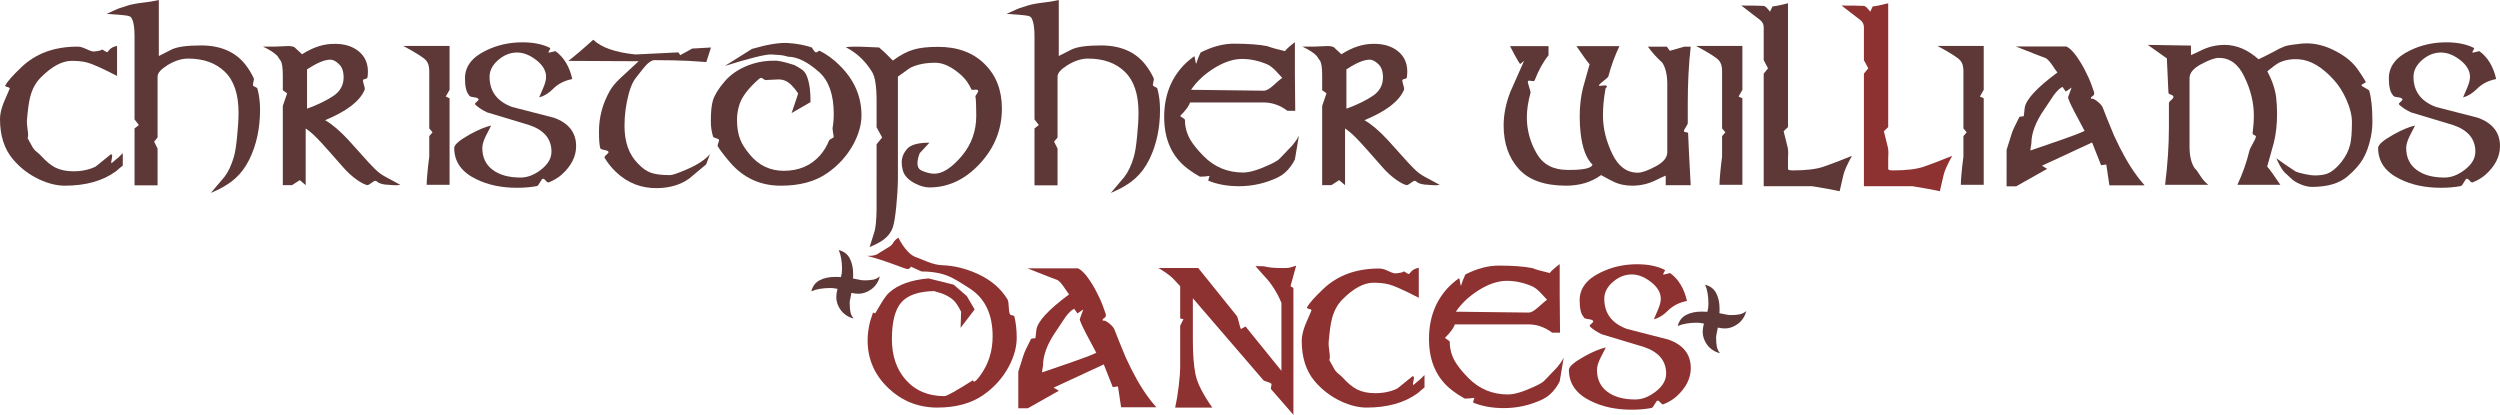
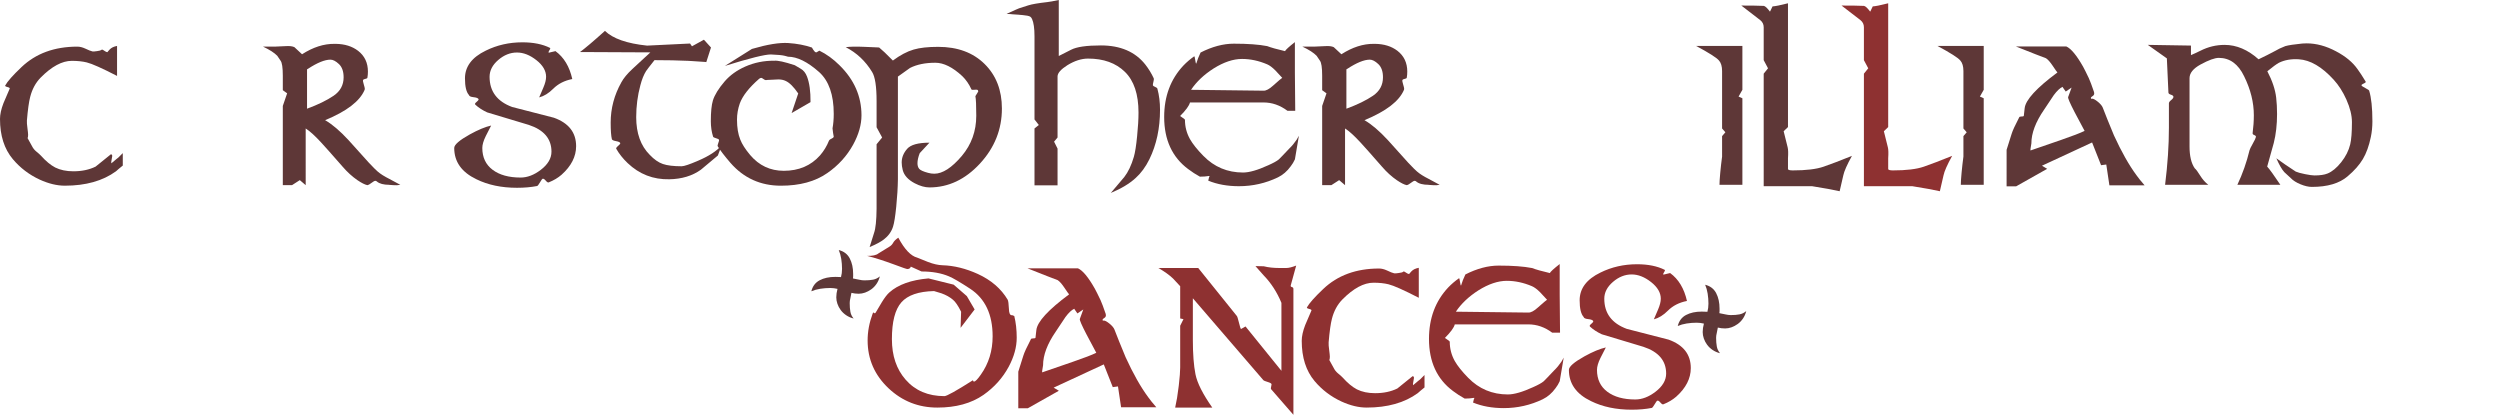
<svg xmlns="http://www.w3.org/2000/svg" version="1.1" x="0px" y="0px" width="1316.44px" height="218.44px" viewBox="0 0 1316.44 218.44" style="overflow:visible;enable-background:new 0 0 1316.44 218.44;" xml:space="preserve">
  <style type="text/css">
	.st0{fill:#5E3737;}
	.st1{fill:#8E3131;}
</style>
  <defs>
</defs>
  <g>
    <g>
      <path class="st0" d="M64.64,87.19c-1.52,1.22-2.71,2.22-3.56,3.01c-6.94,5.05-15.92,7.58-26.93,7.58c-4.14,0-8.55-1.06-13.24-3.2    c-5.54-2.56-10.26-6.15-14.15-10.77C2.25,78.45,0,71.39,0,62.63c0-2.37,0.61-5.14,1.83-8.31c1.1-2.56,2.19-5.11,3.29-7.67    c0.12-0.3-0.29-0.58-1.23-0.82c-0.94-0.24-1.32-0.52-1.14-0.82c1.16-2.13,4.02-5.35,8.58-9.68c7.55-7.18,17.35-10.77,29.4-10.77    c1.28,0,2.65,0.33,4.11,1c1.76,0.85,3.07,1.37,3.93,1.55c0.24,0.06,1,0,2.28-0.18s2.01-0.37,2.19-0.55s0.37-0.27,0.55-0.27    s0.59,0.23,1.23,0.68c0.64,0.46,1.17,0.69,1.6,0.69c-0.12,0,0.26-0.47,1.14-1.42c0.88-0.94,2.18-1.57,3.88-1.87v15.79    c-7.91-4.08-13.24-6.45-15.98-7.12c-2.25-0.55-4.87-0.82-7.85-0.82c-5.11,0-10.59,2.95-16.43,8.86    c-2.62,2.68-4.44,6.06-5.48,10.13c-0.67,2.56-1.25,6.7-1.73,12.42c-0.06,0.97,0.03,2.28,0.27,3.93c0.24,1.83,0.37,3.04,0.37,3.65    c0,0.67-0.09,1.25-0.27,1.73c0.61,1.04,1.4,2.46,2.37,4.29c0.49,0.97,1.16,1.83,2.01,2.56c1.28,1.04,2.16,1.83,2.65,2.37    c2.56,2.86,5.05,4.93,7.49,6.21c2.68,1.34,5.87,2.01,9.59,2.01c4.44,0,8.34-0.82,11.69-2.46c2.5-2.01,5.17-4.17,8.03-6.48    c0.49,0,0.73,0.31,0.73,0.91c0,0.31-0.11,0.94-0.32,1.92c-0.21,0.97-0.26,1.61-0.14,1.92c2.43-2.07,3.65-3.07,3.65-3.01l2.37-2.37    V87.19z" />
-       <path class="st0" d="M136.94,57.79c0,9.74-1.86,18.41-5.57,26.02c-2.01,4.08-4.44,7.39-7.3,9.95c-3.17,2.92-7.52,5.54-13.06,7.85    c2.37-2.8,4.75-5.6,7.12-8.4c2.07-2.68,3.74-6.21,5.02-10.59c0.67-2.31,1.25-5.96,1.73-10.96c0.49-4.75,0.73-8.89,0.73-12.42    c0-9.62-2.39-16.75-7.17-21.41c-4.78-4.66-11.24-6.98-19.4-6.98c-3.47,0-7.09,1.16-10.86,3.47c-3.47,2.19-5.2,4.17-5.2,5.93V72.4    l-1.83,2.19l1.83,3.65v19.35H70.85V67.65l2.28-1.83l-2.28-2.92V19.08c0-4.14-0.43-7.15-1.28-9.04c-0.31-0.67-0.64-1.1-1-1.28    c-0.61-0.37-1.92-0.64-3.93-0.82L56.15,7.3c3.83-1.76,6.03-2.74,6.57-2.92c0.06-0.06,1.67-0.58,4.84-1.55    c1.89-0.61,5.23-1.19,10.04-1.73c1.22-0.12,3.23-0.49,6.03-1.1v29.49l6.48-3.29c2.92-1.52,8.16-2.28,15.7-2.28    c10.28,0,18.08,3.35,23.37,10.04c1.76,2.25,3.26,4.69,4.47,7.3c0.12,0.31,0.06,0.91-0.18,1.83c-0.24,0.91-0.34,1.52-0.27,1.83    c0.12,0.31,0.53,0.59,1.23,0.87c0.7,0.27,1.08,0.59,1.14,0.96C136.48,50.15,136.94,53.83,136.94,57.79z" />
      <path class="st0" d="M210.8,97.32c-1.22,0.24-2.44,0.3-3.65,0.18c-1.89-0.12-2.59-0.18-2.1-0.18c-3.04,0-5.23-0.58-6.57-1.73    c-0.24-0.24-0.52-0.37-0.82-0.37c-0.43,0-1.08,0.35-1.96,1.04c-0.88,0.69-1.63,1.11-2.24,1.24c-1.28-0.25-3.04-1.13-5.29-2.66    c-2.74-1.9-5.29-4.23-7.67-6.98c-5.78-6.61-9.62-10.93-11.5-12.95c-3.23-3.49-5.9-5.91-8.03-7.26V97.5l-3.1-2.65l-4.11,2.65h-4.84    V55.79l2.28-6.65l-2.28-1.64v-7.65c0-4.25-0.4-6.89-1.19-7.92c-0.55-0.85-1.13-1.7-1.73-2.55c-1.52-1.58-4.02-3.19-7.49-4.83h6.3    c-0.18,0,1.76-0.09,5.84-0.27c1.89-0.12,3.35,0.06,4.38,0.55c0.97,0.97,2.31,2.22,4.02,3.74c5.78-3.71,11.47-5.54,17.07-5.48h0.64    c4.75,0.06,8.67,1.28,11.78,3.65c3.47,2.68,5.2,6.33,5.2,10.96c0,1.1-0.09,2.16-0.27,3.2c-0.06,0.31-0.43,0.52-1.1,0.64    c-0.67,0.12-1.07,0.33-1.19,0.64c-0.12,0.31,0,1.05,0.37,2.24c0.37,1.19,0.55,1.96,0.55,2.33c0,0.24-0.03,0.43-0.09,0.55    c-2.5,5.97-9.43,11.29-20.81,15.98c3.77,2.19,7.88,5.69,12.32,10.5c3.59,4.02,7.18,8,10.77,11.96c2.37,2.5,3.89,4.02,4.56,4.56    c1.46,1.28,3.53,2.59,6.21,3.93L210.8,97.32z M180.94,40.72c0-3.1-0.82-5.43-2.46-6.98c-1.64-1.55-3.14-2.33-4.47-2.33    c-2.98,0-6.94,1.61-11.87,4.84l-0.46,0.27v20.72c5.78-2.13,10.44-4.4,13.97-6.8C179.18,48.04,180.94,44.79,180.94,40.72z" />
-       <path class="st0" d="M236.72,97.32h-12.05c0-1.4,0.14-3.54,0.41-6.44c0.27-2.89,0.59-5.71,0.96-8.44V71.67l1.73-2.01l-1.73-2.01    V37.43c0-2.49-0.55-4.35-1.64-5.57c-1.22-1.46-5.24-4.02-12.05-7.67h24.38v23.1l-2.01,3.56l2.01,0.91V97.32z" />
      <path class="st0" d="M303.37,76.96c0,5.48-2.56,10.5-7.67,15.06c-1.89,1.64-4.14,2.98-6.76,4.02c-0.37,0.18-0.88-0.12-1.55-0.91    c-0.67-0.79-1.22-1.13-1.64-1c-0.24,0.06-0.72,0.7-1.42,1.91c-0.7,1.21-1.2,1.84-1.51,1.91c-3.17,0.62-6.7,0.93-10.59,0.93    c-8.16,0-15.28-1.5-21.36-4.49c-7.79-3.72-11.69-9.21-11.69-16.48c0-1.71,2.74-4.09,8.22-7.14c4.44-2.44,8.19-4,11.23-4.67    c-0.67,1.22-1.61,3.07-2.83,5.54c-1.22,2.47-1.83,4.57-1.83,6.27c0,4.95,1.81,8.78,5.43,11.5c3.62,2.72,8.54,4.08,14.74,4.08    c3.53,0,7.06-1.34,10.59-4.03c3.77-2.87,5.66-6.07,5.66-9.61c0-6.77-3.99-11.47-11.96-14.09c-4.87-1.46-12.17-3.66-21.91-6.59    c-2.5-1.16-4.6-2.53-6.3-4.12c-0.06-0.12-0.09-0.24-0.09-0.37c0-0.24,0.35-0.65,1.05-1.23c0.7-0.58,0.96-1.02,0.78-1.32    c-0.31-0.49-1.19-0.81-2.65-0.96c-1.46-0.15-2.25-0.53-2.37-1.14c-1.4-1.52-2.1-4.44-2.1-8.76c0-6.21,3.65-11.08,10.96-14.61    c5.9-2.92,12.32-4.38,19.26-4.38c5.78,0,10.62,0.97,14.52,2.92c0.12,0.06,0.18,0.15,0.18,0.27c0,0.18-0.15,0.52-0.46,1    c-0.31,0.49-0.46,0.82-0.46,1c0,0.12,0.06,0.21,0.18,0.27c1.1-0.3,2.25-0.58,3.47-0.82c4.44,3.23,7.4,8.13,8.86,14.7    c-4.08,0.79-7.43,2.5-10.04,5.11c-2.37,2.37-4.84,3.9-7.4,4.56c0.73-1.83,1.46-3.53,2.19-5.11c0.97-2.25,1.46-4.17,1.46-5.75    c0-3.16-1.7-6.08-5.11-8.76c-3.41-2.68-6.82-4.02-10.23-4.02c-3.53,0-6.82,1.31-9.86,3.93c-3.04,2.62-4.56,5.57-4.56,8.86    c0,7.67,3.96,12.96,11.87,15.89c7.42,1.95,14.76,3.83,22,5.66C299.47,64.79,303.37,69.78,303.37,76.96z" />
-       <path class="st0" d="M374.39,25.01l-2.46,7.67c-1.34-0.12-4.47-0.33-9.4-0.64c-5.42-0.24-11.38-0.37-17.89-0.37    c-1.64,0-3.7,1.55-6.16,4.66c-2.47,3.1-3.94,5.02-4.43,5.75c-1.22,1.95-2.22,4.44-3.01,7.49c-1.46,5.42-2.19,11.02-2.19,16.8    c0,8.46,2.37,15.06,7.12,19.81c2.31,2.44,4.62,4.05,6.94,4.84c2.31,0.79,5.6,1.19,9.86,1.19c1.28,0,4.17-0.97,8.67-2.92    c5.72-2.43,9.86-5.14,12.42-8.13l-2.01,5.39c-2.98,2.5-5.97,4.99-8.95,7.49c-4.5,3.23-10.04,4.9-16.62,5.02    c-8.46,0.18-15.76-2.65-21.91-8.49c-2.5-2.37-4.5-4.9-6.03-7.58c-0.18-0.3,0.15-0.81,1-1.51c0.85-0.7,1.22-1.2,1.1-1.51    c-0.18-0.43-0.93-0.76-2.24-1c-1.31-0.24-2.02-0.58-2.15-1c-0.43-1.7-0.64-4.63-0.64-8.76c0-7.49,1.89-14.58,5.66-21.27    c1.16-2.13,3.07-4.44,5.75-6.94c5.78-5.29,8.95-8.22,9.49-8.76l-37.07-0.18c2.62-1.89,7-5.6,13.15-11.14    c4.2,4.08,11.59,6.66,22.18,7.76l22.64-1.1l1,1.46l6.3-3.47L374.39,25.01z" />
+       <path class="st0" d="M374.39,25.01l-2.46,7.67c-1.34-0.12-4.47-0.33-9.4-0.64c-5.42-0.24-11.38-0.37-17.89-0.37    c-2.47,3.1-3.94,5.02-4.43,5.75c-1.22,1.95-2.22,4.44-3.01,7.49c-1.46,5.42-2.19,11.02-2.19,16.8    c0,8.46,2.37,15.06,7.12,19.81c2.31,2.44,4.62,4.05,6.94,4.84c2.31,0.79,5.6,1.19,9.86,1.19c1.28,0,4.17-0.97,8.67-2.92    c5.72-2.43,9.86-5.14,12.42-8.13l-2.01,5.39c-2.98,2.5-5.97,4.99-8.95,7.49c-4.5,3.23-10.04,4.9-16.62,5.02    c-8.46,0.18-15.76-2.65-21.91-8.49c-2.5-2.37-4.5-4.9-6.03-7.58c-0.18-0.3,0.15-0.81,1-1.51c0.85-0.7,1.22-1.2,1.1-1.51    c-0.18-0.43-0.93-0.76-2.24-1c-1.31-0.24-2.02-0.58-2.15-1c-0.43-1.7-0.64-4.63-0.64-8.76c0-7.49,1.89-14.58,5.66-21.27    c1.16-2.13,3.07-4.44,5.75-6.94c5.78-5.29,8.95-8.22,9.49-8.76l-37.07-0.18c2.62-1.89,7-5.6,13.15-11.14    c4.2,4.08,11.59,6.66,22.18,7.76l22.64-1.1l1,1.46l6.3-3.47L374.39,25.01z" />
      <path class="st0" d="M418.49,34.33l3.1,1.83c1.52,0.85,2.65,2.25,3.38,4.2c1.28,3.35,1.89,7.82,1.83,13.42l-9.95,5.75l3.47-10.32    c-2.37-3.47-4.56-5.66-6.57-6.57c-1.1-0.55-2.41-0.82-3.93-0.82c-0.55,0-1.48,0.05-2.78,0.14c-1.31,0.09-2.33,0.14-3.06,0.14    c-0.24,0.06-0.46,0.09-0.64,0.09c-0.43,0-1.04-0.3-1.83-0.91c-0.49-0.43-1.1-0.33-1.83,0.27c-5.29,4.63-8.67,8.95-10.13,12.96    c-0.97,2.8-1.46,5.63-1.46,8.49c0,4.2,0.58,7.7,1.73,10.5c0.91,2.37,2.65,5.08,5.2,8.13c4.69,5.54,10.59,8.31,17.71,8.31    c7.91,0,14.27-2.7,19.08-8.11c2.01-2.31,3.59-4.92,4.75-7.84c0.18-0.36,0.61-0.68,1.28-0.96c0.67-0.27,1.06-0.62,1.19-1.05    c-0.24-1.15-0.46-2.61-0.64-4.38c0.43-2.37,0.64-4.92,0.64-7.66c0-10.03-2.56-17.35-7.67-21.97c-6.09-5.41-11.56-8.11-16.43-8.11    c0.06,0-0.52-0.16-1.73-0.48c-1.22-0.32-3.62-0.56-7.21-0.7c-3.1-0.06-11.2,1.95-24.28,6.03l14.24-8.95    c8.09-2.37,14.48-3.41,19.17-3.1c4.62,0.31,8.76,1.1,12.42,2.37c0.37,0.73,0.91,1.52,1.64,2.37c0.37,0.12,0.61,0.18,0.73,0.18    c0.55-0.3,1.06-0.61,1.55-0.91c3.77,1.83,7.33,4.41,10.68,7.76c7.67,7.55,11.5,16.31,11.5,26.29c0,4.93-1.46,10.07-4.38,15.43    c-3.29,5.97-7.82,10.96-13.6,14.97c-6.33,4.44-14.49,6.66-24.47,6.66c-10.71,0-19.57-4.02-26.57-12.05    c-3.04-3.53-5.27-6.42-6.66-8.67c-0.18-0.24-0.09-0.82,0.27-1.73c0.37-0.91,0.49-1.49,0.37-1.73c-0.12-0.3-0.64-0.58-1.55-0.82    c-0.91-0.24-1.43-0.52-1.55-0.82c-0.79-2.5-1.19-5.2-1.19-8.13c0-4.93,0.37-8.58,1.1-10.96c0.91-2.92,2.98-6.27,6.21-10.04    c2.8-3.23,6.39-5.81,10.77-7.76c4.81-2.13,9.92-3.16,15.34-3.1c1.83-0.18,5.32,0.58,10.5,2.28L418.49,34.33z" />
      <path class="st0" d="M527.58,57.16c0,10.99-3.87,20.66-11.59,29.01c-7.73,8.35-16.59,12.52-26.57,12.52    c-2.37,0-4.96-0.73-7.76-2.19c-3.47-1.83-5.57-4.14-6.3-6.94c-0.37-1.46-0.55-2.8-0.55-4.02c0-2.56,0.94-4.93,2.83-7.12    c1.89-2.19,5.81-3.29,11.78-3.29l-5.11,5.51c-0.79,2.02-1.19,3.79-1.19,5.32c0,1.23,0.3,2.21,0.91,2.94    c0.61,0.73,2.16,1.44,4.66,2.11c1.1,0.31,2.19,0.46,3.29,0.46c4.38,0,9.22-3.13,14.52-9.39c5.05-6.02,7.58-13.06,7.58-21.15    c0-5.35-0.15-8.78-0.46-10.3c0.18-0.37,0.67-1.16,1.46-2.37c0.06-0.12,0.03-0.35-0.09-0.68c-0.12-0.33-0.7-0.44-1.73-0.32    c-1.04,0.12-1.61,0.06-1.73-0.18c-1.22-2.73-2.83-5.07-4.84-7.02c-5.05-4.68-9.77-7.02-14.15-7.02c-5.29,0-9.74,0.91-13.33,2.73    l-6.39,4.56v30.44c0,15.92,0,23.78,0,23.6c-0.06,4.43-0.35,9.23-0.87,14.4c-0.52,5.16-1.08,8.69-1.69,10.57    c-0.85,2.67-2.46,4.92-4.84,6.74c-1.64,1.28-4.14,2.61-7.49,4.01l2.32-7.4c0.83-2.31,1.28-6.57,1.34-12.78c0,6.15,0,1.76,0-13.15    V75.96l2.92-3.56l-2.92-5.39V53.32c0-7.79-0.79-12.93-2.37-15.43c-3.47-5.72-8.1-10.07-13.88-13.05c2.19-0.3,5.42-0.37,9.68-0.18    c5.9,0.24,8.55,0.37,7.94,0.37c1.46,1.16,3.86,3.44,7.21,6.85c3.83-2.85,7.49-4.78,10.96-5.79c3.23-0.95,7.52-1.42,12.87-1.42    c10.23,0,18.38,3.01,24.47,9.02C524.54,39.68,527.58,47.51,527.58,57.16z" />
      <path class="st0" d="M610.84,57.79c0,9.74-1.86,18.41-5.57,26.02c-2.01,4.08-4.44,7.39-7.3,9.95c-3.17,2.92-7.52,5.54-13.06,7.85    c2.37-2.8,4.75-5.6,7.12-8.4c2.07-2.68,3.74-6.21,5.02-10.59c0.67-2.31,1.25-5.96,1.73-10.96c0.49-4.75,0.73-8.89,0.73-12.42    c0-9.62-2.39-16.75-7.17-21.41c-4.78-4.66-11.24-6.98-19.4-6.98c-3.47,0-7.09,1.16-10.86,3.47c-3.47,2.19-5.2,4.17-5.2,5.93V72.4    l-1.83,2.19l1.83,3.65v19.35h-12.14V67.65l2.28-1.83l-2.28-2.92V19.08c0-4.14-0.43-7.15-1.28-9.04c-0.31-0.67-0.64-1.1-1-1.28    c-0.61-0.37-1.92-0.64-3.93-0.82l-8.49-0.64c3.83-1.76,6.03-2.74,6.57-2.92c0.06-0.06,1.67-0.58,4.84-1.55    c1.89-0.61,5.23-1.19,10.04-1.73c1.22-0.12,3.23-0.49,6.03-1.1v29.49l6.48-3.29c2.92-1.52,8.16-2.28,15.7-2.28    c10.28,0,18.08,3.35,23.37,10.04c1.76,2.25,3.26,4.69,4.47,7.3c0.12,0.31,0.06,0.91-0.18,1.83c-0.24,0.91-0.34,1.52-0.27,1.83    c0.12,0.31,0.53,0.59,1.23,0.87c0.7,0.27,1.08,0.59,1.14,0.96C610.39,50.15,610.84,53.83,610.84,57.79z" />
      <path class="st0" d="M683.97,71.48l-2.1,12.42c-0.61,1.34-1.34,2.56-2.19,3.65c-1.89,2.62-4.14,4.56-6.75,5.84    c-6.45,3.1-13.3,4.66-20.54,4.66c-6.03,0-11.41-0.97-16.16-2.92c0.3-1.52,0.58-2.34,0.82-2.46c-0.18,0.06-0.33,0.06-0.46,0    c-1.4,0.24-2.98,0.36-4.75,0.36c-2.13-1.16-4.2-2.49-6.21-4.02c-8.4-6.27-12.6-15.4-12.6-27.39c0-10.89,3.38-19.93,10.13-27.11    c1.76-1.83,3.65-3.44,5.66-4.84c0.18-0.12,0.37,0.5,0.55,1.87c0.18,1.37,0.37,2.02,0.55,1.96c0.55-1.89,1.31-3.83,2.28-5.84    c6.09-3.1,11.93-4.66,17.53-4.66c7.3,0,13.15,0.43,17.53,1.28c2.07,0.79,5.2,1.67,9.4,2.65c0.37-0.73,2.1-2.31,5.2-4.75v16.07    l0.18,20.08h-4.11c-3.9-2.92-8.09-4.38-12.6-4.38h-38.71c-0.43,1.71-2.16,4.09-5.2,7.14c0.06,0.06,0.5,0.37,1.32,0.92    c0.82,0.55,1.23,0.92,1.23,1.1c0,3.6,0.88,6.99,2.65,10.16c1.46,2.56,3.8,5.49,7.03,8.79c5.72,5.86,12.69,8.79,20.91,8.79    c3.29,0,7.73-1.28,13.33-3.85c2.62-1.16,4.44-2.17,5.48-3.03c0.67-0.61,2.52-2.54,5.57-5.78c1.34-1.28,2.62-2.81,3.83-4.59    C683.21,72.92,683.6,72.22,683.97,71.48z M675.2,40.99c-2.31-2.49-3.53-3.8-3.65-3.93c-1.58-1.58-3.01-2.65-4.29-3.19    c-4.44-1.89-8.86-2.83-13.24-2.83c-4.63,0-9.62,1.67-14.97,5.02c-5.05,3.23-9.01,6.97-11.87,11.23l38.16,0.46    c1.34,0.06,3.01-0.82,5.02-2.65C673.23,42.54,674.84,41.17,675.2,40.99z" />
      <path class="st0" d="M758.1,97.32c-1.22,0.24-2.43,0.3-3.65,0.18c-1.89-0.12-2.59-0.18-2.1-0.18c-3.04,0-5.24-0.58-6.57-1.73    c-0.24-0.24-0.52-0.37-0.82-0.37c-0.43,0-1.08,0.35-1.96,1.04c-0.88,0.69-1.63,1.11-2.24,1.24c-1.28-0.25-3.04-1.13-5.29-2.66    c-2.74-1.9-5.29-4.23-7.67-6.98c-5.78-6.61-9.62-10.93-11.5-12.95c-3.23-3.49-5.9-5.91-8.03-7.26V97.5l-3.1-2.65l-4.11,2.65h-4.84    V55.79l2.28-6.65l-2.28-1.64v-7.65c0-4.25-0.4-6.89-1.19-7.92c-0.55-0.85-1.13-1.7-1.73-2.55c-1.52-1.58-4.02-3.19-7.49-4.83h6.3    c-0.18,0,1.76-0.09,5.84-0.27c1.89-0.12,3.35,0.06,4.38,0.55c0.97,0.97,2.31,2.22,4.02,3.74c5.78-3.71,11.47-5.54,17.07-5.48h0.64    c4.75,0.06,8.67,1.28,11.78,3.65c3.47,2.68,5.2,6.33,5.2,10.96c0,1.1-0.09,2.16-0.27,3.2c-0.06,0.31-0.43,0.52-1.1,0.64    c-0.67,0.12-1.07,0.33-1.19,0.64c-0.12,0.31,0,1.05,0.37,2.24c0.37,1.19,0.55,1.96,0.55,2.33c0,0.24-0.03,0.43-0.09,0.55    c-2.5,5.97-9.43,11.29-20.81,15.98c3.77,2.19,7.88,5.69,12.32,10.5c3.59,4.02,7.18,8,10.77,11.96c2.37,2.5,3.89,4.02,4.57,4.56    c1.46,1.28,3.53,2.59,6.21,3.93L758.1,97.32z M728.24,40.72c0-3.1-0.82-5.43-2.46-6.98c-1.64-1.55-3.14-2.33-4.47-2.33    c-2.98,0-6.94,1.61-11.87,4.84l-0.46,0.27v20.72c5.78-2.13,10.44-4.4,13.97-6.8C726.48,48.04,728.24,44.79,728.24,40.72z" />
-       <path class="st0" d="M890.29,24.56c-1.04,9.19-1.55,19.08-1.55,29.67c0,3.35,0,6.88,0,10.59c0,0.37-0.35,1.08-1.05,2.15    c-0.7,1.07-1.02,1.78-0.96,2.15c0,0.24,0.37,0.41,1.09,0.5c0.73,0.09,1.1,0.26,1.1,0.5c0.18,5.05,0.52,11.93,1,20.63l0.36,6.76    h-13.15v-5.02c-1.28,0.49-2.92,1.25-4.93,2.28c-4.02,2.01-8.25,3.01-12.69,3.01c-3.17,0-6.06-0.52-8.67-1.55    c-1.1-0.42-3.68-1.76-7.76-4.02c-5.11,3.71-11.23,5.57-18.35,5.57c-11.38,0-19.72-2.94-25.01-8.83    c-5.29-5.89-7.94-13.5-7.94-22.85c0-5.71,1.16-11.56,3.47-17.57c2.43-5.52,4.87-11.02,7.3-16.48l-2.1,1.73l-1.1-1.73    c-1.16-1.95-2.56-4.53-4.2-7.76h20.27v4.84c-2.74,3.35-5.17,7.73-7.3,13.15c-0.12,0.31-0.37,0.46-0.73,0.46    c-0.24,0-0.61-0.05-1.1-0.14c-0.49-0.09-0.82-0.14-1-0.14c-0.43,0-0.67,0.15-0.73,0.46c-0.12,0.3,0.11,1.3,0.68,3    c0.58,1.7,0.81,2.7,0.68,3c-1.28,4.73-1.92,9-1.92,12.82c0,6.85,1.76,13.28,5.29,19.28c3.29,5.64,8.67,8.46,16.16,8.46h1.28    c7.24,0,11.2-0.91,11.87-2.73c-3.29-3.16-5.39-8.74-6.3-16.75c-0.31-2.61-0.46-5.46-0.46-8.56c0-5.58,0.58-10.65,1.74-15.2    c0.12-0.43,1.28-4.55,3.47-12.38c-1.28-1.46-3.59-4.64-6.94-9.56h22.64c-2.43,5.11-4.38,10.44-5.84,15.98    c-0.12,0.37-0.96,1.14-2.51,2.33c-1.55,1.19-2.36,1.96-2.42,2.33c-0.06,0.18,0.12,0.27,0.55,0.27c-0.06,0,0.58-0.06,1.92-0.18    c0.85-0.06,1.37,0,1.55,0.18c0.3,0.24,0.12,0.7-0.55,1.37c-0.91,4.93-1.37,9.68-1.37,14.24c0,6.76,1.67,13.57,5.02,20.45    c3.16,6.45,7.61,9.68,13.33,9.68c2.19,0,5.42-1.16,9.68-3.47c3.89-2.13,5.84-4.56,5.84-7.3V44.37c0-5.05-0.91-8.89-2.74-11.5    c-2.68-2.37-5.17-5.14-7.49-8.31h9.96l1.63,2.19l7.61-2.19H890.29z" />
      <path class="st0" d="M917.49,97.32h-12.05c0-1.4,0.14-3.54,0.41-6.44c0.27-2.89,0.59-5.71,0.96-8.44V71.67l1.73-2.01l-1.73-2.01    V37.43c0-2.49-0.55-4.35-1.64-5.57c-1.22-1.46-5.24-4.02-12.05-7.67h24.38v23.1l-2.01,3.56l2.01,0.91V97.32z" />
      <path class="st0" d="M975.19,82.07c-2.62,4.75-4.14,8.19-4.56,10.32c-0.55,2.31-1.19,5.08-1.92,8.31    c-3.47-0.79-8.13-1.64-13.97-2.56l-0.55-0.09h-25.47V38.8l2.28-2.83l-2.28-4.29V14.33c0-1.52-0.61-2.77-1.83-3.74    c-1.22-0.97-4.53-3.53-9.95-7.67c5.17,0,9.1,0.06,11.78,0.18c0.73,0.06,1.83,1.07,3.29,3.01c0.06,0,0.09-0.03,0.09-0.09l1.28-2.65    c1.34-0.06,4.05-0.61,8.13-1.64v65.18l-2.28,2.19l2.11,8.49c0.29,1.16,0.35,3.07,0.17,5.75v5.75c0.18,0.43,1.03,0.64,2.54,0.64    c7.02,0,12.42-0.65,16.21-1.96C964.04,86.47,969.02,84.57,975.19,82.07z" />
      <path class="st1" d="M1027.96,82.07c-2.62,4.75-4.14,8.19-4.56,10.32c-0.55,2.31-1.19,5.08-1.92,8.31    c-3.47-0.79-8.13-1.64-13.97-2.56l-0.55-0.09h-25.47V38.8l2.28-2.83l-2.28-4.29V14.33c0-1.52-0.61-2.77-1.83-3.74    c-1.22-0.97-4.53-3.53-9.95-7.67c5.17,0,9.1,0.06,11.78,0.18c0.73,0.06,1.83,1.07,3.29,3.01c0.06,0,0.09-0.03,0.09-0.09l1.28-2.65    c1.34-0.06,4.05-0.61,8.13-1.64v65.18l-2.28,2.19l2.11,8.49c0.29,1.16,0.35,3.07,0.17,5.75v5.75c0.18,0.43,1.03,0.64,2.54,0.64    c7.02,0,12.42-0.65,16.21-1.96C1016.8,86.47,1021.78,84.57,1027.96,82.07z" />
      <path class="st0" d="M1044.57,97.32h-12.05c0-1.4,0.14-3.54,0.41-6.44c0.27-2.89,0.59-5.71,0.96-8.44V71.67l1.73-2.01l-1.73-2.01    V37.43c0-2.49-0.55-4.35-1.64-5.57c-1.22-1.46-5.24-4.02-12.05-7.67h24.38v23.1l-2.01,3.56l2.01,0.91V97.32z" />
      <path class="st0" d="M1129.29,97.59h-18.53l-1.64-10.96l-2.74,0.36l-4.73-11.97l-26.4,12.24l2.74,1.64l-16.34,9.22h-5.02V78.88    c0.18-0.42,1.06-3.23,2.65-8.4c0.49-1.64,1.83-4.56,4.02-8.76c0.12-0.24,0.52-0.37,1.19-0.37c0.67,0,1.06-0.09,1.19-0.27    l0.46-4.11c0.49-4.38,6.24-10.65,17.25-18.81c-0.31-0.3-1.13-1.46-2.46-3.47c-1.34-2.01-2.53-3.35-3.56-4.02    c-2.19-0.79-7.49-2.86-15.88-6.21h26.57c2.49,1.1,5.45,4.66,8.86,10.68c0.61,1.1,1.61,3.1,3.01,6.03c0.67,1.46,1.58,3.9,2.74,7.3    c0.06,0.31,0.09,0.55,0.09,0.73c0,0.61-0.29,1.08-0.87,1.42c-0.58,0.34-0.87,0.65-0.87,0.96c0,0.12,0.06,0.31,0.18,0.55    c0.06-0.12,0.21-0.18,0.46-0.18c0.67,0,1.67,0.55,3.01,1.64c1.34,1.1,2.19,2.1,2.56,3.01c1.34,3.53,3.32,8.43,5.93,14.7    c3.96,8.64,7.91,15.64,11.87,21C1125.91,93.58,1127.34,95.34,1129.29,97.59z M1097.7,68.93c-1.71-3.23-3.44-6.48-5.2-9.77    c-2.5-4.81-3.65-7.49-3.47-8.03l1.83-5.02l-3.1,2.1l-1.46-2.1l-0.18-0.37c-1.4,0.61-2.95,2.07-4.66,4.38    c-1.71,2.56-3.41,5.11-5.11,7.67c-4.44,6.45-6.67,12.36-6.67,17.71c-0.43,2.37-0.58,3.62-0.46,3.74l16.16-5.57    C1091.34,71.61,1095.45,70.02,1097.7,68.93z" />
      <path class="st0" d="M1249.25,63.91c0,2.86-0.27,5.6-0.82,8.22c-0.97,4.69-2.37,8.57-4.2,11.64c-1.83,3.07-4.5,6.1-8.03,9.08    c-4.32,3.71-10.59,5.57-18.81,5.57c-1.77,0-3.76-0.46-5.98-1.37s-3.91-1.98-5.07-3.2c-1.16-1.03-2.31-2.1-3.47-3.2    c-1.28-1.4-2.68-3.83-4.2-7.3c2.86,2.09,6.27,4.43,10.23,7.01c0.97,0.43,2.6,0.88,4.88,1.34c2.28,0.46,3.94,0.69,4.98,0.69    c2.92,0,5.2-0.34,6.85-1.01c2.43-0.98,4.84-2.96,7.21-5.94c2.37-2.99,3.96-6.13,4.75-9.42c0.61-2.56,0.91-6.46,0.91-11.7    c0-3.53-0.97-7.5-2.92-11.89c-1.83-4.08-4.05-7.56-6.66-10.42c-6.21-6.83-12.36-10.42-18.44-10.79    c-3.96-0.24-7.43,0.37-10.41,1.83c-1.34,0.73-3.38,2.23-6.12,4.48c2.62,5,4.17,9.63,4.66,13.9c0.3,2.62,0.46,5.48,0.46,8.59    c0,5.61-0.58,10.7-1.73,15.27c-0.12,0.43-1.28,4.57-3.47,12.43c1.28,1.4,3.59,4.6,6.94,9.6h-22.64c2.74-5.8,4.87-11.84,6.39-18.13    c0.12-0.55,0.68-1.71,1.69-3.48c1-1.77,1.57-2.96,1.69-3.57c0.06-0.43-0.23-0.76-0.87-1.01c-0.64-0.24-0.93-0.58-0.87-1.01    c0.42-3.23,0.64-6.38,0.64-9.43c0-6.77-1.7-13.61-5.11-20.51c-3.1-6.47-7.55-9.7-13.33-9.7c-2.13,0-5.33,1.16-9.58,3.47    c-3.9,2.13-5.84,4.54-5.84,7.22v35.93c0,5.06,0.91,8.9,2.74,11.52c0.67,0.55,1.61,1.81,2.83,3.79c1.22,1.98,2.65,3.61,4.29,4.89    h-22.73c1.34-10.77,2.01-20.78,2.01-30.04c0-4.26,0-8.55,0-12.87c0-0.49,0.39-1.05,1.19-1.69c0.79-0.64,1.19-1.2,1.19-1.69    c0-0.49-0.44-0.87-1.32-1.14c-0.88-0.27-1.32-0.65-1.32-1.14c-0.24-5.84-0.52-11.84-0.82-17.98l-10.04-7.12l22.73,0.37v5.02    c1.34-0.56,3.01-1.33,5.02-2.32c4.02-2.04,8.25-3.06,12.69-3.06c6.27,0,12.23,2.53,17.89,7.58c0.67-0.3,2.22-1.06,4.66-2.28    c1.1-0.61,2.56-1.37,4.38-2.28c0.91-0.61,2.59-1.4,5.02-2.37c1.7-0.49,4.69-0.94,8.95-1.37c0.79-0.06,1.55-0.09,2.28-0.09    c5.11,0,10.28,1.4,15.52,4.2c4.99,2.62,8.76,5.75,11.32,9.4c1.1,1.46,2.52,3.65,4.29,6.57c0.12,0.31-0.24,0.64-1.1,1    c-0.85,0.37-1.22,0.7-1.1,1c0.06,0.24,0.73,0.7,2.01,1.37c1.28,0.67,1.95,1.13,2.01,1.37    C1248.67,51.4,1249.25,56.78,1249.25,63.91z" />
-       <path class="st0" d="M1316.44,76.96c0,5.48-2.56,10.5-7.67,15.06c-1.89,1.64-4.14,2.98-6.76,4.02c-0.37,0.18-0.88-0.12-1.55-0.91    c-0.67-0.79-1.22-1.13-1.64-1c-0.24,0.06-0.72,0.7-1.42,1.91c-0.7,1.21-1.2,1.84-1.51,1.91c-3.17,0.62-6.7,0.93-10.59,0.93    c-8.16,0-15.28-1.5-21.36-4.49c-7.79-3.72-11.69-9.21-11.69-16.48c0-1.71,2.74-4.09,8.22-7.14c4.44-2.44,8.18-4,11.23-4.67    c-0.67,1.22-1.61,3.07-2.83,5.54c-1.22,2.47-1.83,4.57-1.83,6.27c0,4.95,1.81,8.78,5.43,11.5c3.62,2.72,8.54,4.08,14.74,4.08    c3.53,0,7.06-1.34,10.59-4.03c3.77-2.87,5.66-6.07,5.66-9.61c0-6.77-3.99-11.47-11.96-14.09c-4.87-1.46-12.17-3.66-21.91-6.59    c-2.5-1.16-4.6-2.53-6.3-4.12c-0.06-0.12-0.09-0.24-0.09-0.37c0-0.24,0.35-0.65,1.05-1.23c0.7-0.58,0.96-1.02,0.78-1.32    c-0.31-0.49-1.19-0.81-2.65-0.96c-1.46-0.15-2.25-0.53-2.37-1.14c-1.4-1.52-2.1-4.44-2.1-8.76c0-6.21,3.65-11.08,10.96-14.61    c5.9-2.92,12.33-4.38,19.26-4.38c5.78,0,10.62,0.97,14.52,2.92c0.12,0.06,0.18,0.15,0.18,0.27c0,0.18-0.15,0.52-0.46,1    c-0.3,0.49-0.46,0.82-0.46,1c0,0.12,0.06,0.21,0.18,0.27c1.1-0.3,2.25-0.58,3.47-0.82c4.44,3.23,7.39,8.13,8.86,14.7    c-4.08,0.79-7.43,2.5-10.04,5.11c-2.37,2.37-4.84,3.9-7.39,4.56c0.73-1.83,1.46-3.53,2.19-5.11c0.97-2.25,1.46-4.17,1.46-5.75    c0-3.16-1.71-6.08-5.11-8.76c-3.41-2.68-6.82-4.02-10.22-4.02c-3.53,0-6.82,1.31-9.86,3.93c-3.04,2.62-4.56,5.57-4.56,8.86    c0,7.67,3.96,12.96,11.87,15.89c7.42,1.95,14.76,3.83,22,5.66C1312.54,64.79,1316.44,69.78,1316.44,76.96z" />
    </g>
    <g>
      <g>
        <path class="st1" d="M535.38,177.83c0,4.93-1.4,10.01-4.2,15.25c-3.17,5.9-7.61,10.86-13.33,14.88     c-6.39,4.44-14.49,6.66-24.28,6.66c-9.92,0-18.47-3.38-25.65-10.13c-7.36-6.94-11.05-15.34-11.05-25.2     c0-4.69,0.88-9.4,2.65-14.15c0.24-0.61,0.5-0.73,0.78-0.37s0.56,0.27,0.87-0.27c1.1-1.83,2.16-3.62,3.2-5.39     c1.46-2.37,2.77-4.08,3.93-5.11c4.62-4.14,11.5-6.6,20.63-7.4l13.24,3.29l6.94,6.03l4.11,7.03l-7.39,9.68l0.27-8.49     c-1.58-3.16-3.01-5.26-4.29-6.3c-1.64-1.4-3.65-2.52-6.03-3.38c-1.34-0.42-2.65-0.82-3.93-1.19c-8.16,0.18-13.89,2.16-17.21,5.94     c-3.32,3.78-4.98,10.24-4.98,19.38c0,8.72,2.4,15.82,7.21,21.31c5.05,5.79,11.87,8.69,20.45,8.69c1.22,0,6.24-2.8,15.06-8.4     c0,0.49,0.18,0.73,0.55,0.73c0.67,0,1.86-1.22,3.56-3.65c4.14-5.84,6.21-12.57,6.21-20.18c0-11.5-3.93-19.84-11.78-25.01     c-5.29-3.47-9.04-5.66-11.23-6.57c-4.02-1.7-8.83-2.56-14.42-2.56l-5.66-2.56c-0.18,0.79-0.76,1.22-1.73,1.28     c-0.31,0.06-2.71-0.76-7.21-2.46c-5.48-2.01-10.17-3.5-14.06-4.47c2.86,0.06,4.84-0.36,5.93-1.28c1.22-0.73,3.2-1.95,5.93-3.65     c0.79-0.49,1.42-1.16,1.87-2.01c0.46-0.85,1.35-1.74,2.69-2.65c3.29,6.15,6.6,9.65,9.95,10.5c1.89,0.73,3.77,1.49,5.66,2.28     c2.86,1.1,5.42,1.67,7.67,1.74c6.03,0.18,12.2,1.7,18.53,4.56c7.06,3.23,12.32,7.76,15.79,13.6c0.3,0.55,0.52,2.13,0.64,4.75     c0.06,2.13,0.49,3.26,1.28,3.38c0.42-0.06,0.94,0.09,1.55,0.46C534.95,169.89,535.38,173.69,535.38,177.83z" />
        <path class="st1" d="M608.87,214.44h-18.53l-1.64-10.96l-2.74,0.37l-4.73-11.97l-26.4,12.24l2.74,1.64l-16.34,9.22h-5.02v-19.26     c0.18-0.42,1.06-3.23,2.65-8.4c0.49-1.64,1.83-4.57,4.02-8.76c0.12-0.24,0.52-0.37,1.19-0.37c0.67,0,1.06-0.09,1.19-0.27     l0.46-4.11c0.49-4.38,6.24-10.65,17.25-18.81c-0.31-0.3-1.13-1.46-2.46-3.47c-1.34-2.01-2.53-3.35-3.56-4.02     c-2.19-0.79-7.49-2.86-15.88-6.21h26.57c2.49,1.1,5.45,4.66,8.86,10.68c0.61,1.1,1.61,3.1,3.01,6.03c0.67,1.46,1.58,3.9,2.74,7.3     c0.06,0.3,0.09,0.55,0.09,0.73c0,0.61-0.29,1.08-0.87,1.42c-0.58,0.33-0.87,0.65-0.87,0.96c0,0.12,0.06,0.31,0.18,0.55     c0.06-0.12,0.21-0.18,0.46-0.18c0.67,0,1.67,0.55,3.01,1.64c1.34,1.1,2.19,2.1,2.56,3.01c1.34,3.53,3.32,8.43,5.93,14.7     c3.96,8.64,7.91,15.64,11.87,21C605.49,210.42,606.92,212.19,608.87,214.44z M577.28,185.77c-1.71-3.22-3.44-6.48-5.2-9.77     c-2.5-4.81-3.65-7.49-3.47-8.03l1.83-5.02l-3.1,2.1l-1.46-2.1l-0.18-0.37c-1.4,0.61-2.95,2.07-4.66,4.38     c-1.71,2.56-3.41,5.11-5.11,7.67c-4.44,6.45-6.67,12.36-6.67,17.71c-0.43,2.37-0.58,3.62-0.46,3.74l16.16-5.57     C570.92,188.45,575.03,186.87,577.28,185.77z" />
        <path class="st1" d="M682.54,139.85l-2.83,10.3c-0.18,0.55,0,0.88,0.55,1c0.55,0.12,0.82,0.46,0.82,1v66.28l-11.72-13.46     c-0.1-0.12-0.15-0.3-0.15-0.55c0-0.24,0.06-0.58,0.18-1.01c0.12-0.43,0.18-0.76,0.18-1.01c0-0.43-0.61-0.82-1.83-1.19     c-1.41-0.43-2.23-0.76-2.47-1.01l-37.14-43.13V179c0,7.43,0.46,13.44,1.37,18.04c0.91,4.6,3.86,10.46,8.86,17.58h-19.54     c0.73-3.22,1.31-6.66,1.73-10.32l0.18-1.37c0.49-4.26,0.73-7.39,0.73-9.4v-22l1.73-3.47l-1.73-0.37v-16.98     c-0.97-1.03-2.22-2.37-3.74-4.02c-1.89-1.83-4.47-3.68-7.76-5.57h21l20.31,25.24c0.25,0.24,0.61,1.38,1.1,3.41     c0.49,2.03,0.86,3.19,1.1,3.49l2.39-1.36l18.91,23.36v-35.79c-2.31-5.6-5.42-10.41-9.31-14.42l-4.38-4.93l4.38,0.09     c2.37,0.61,5.14,0.91,8.31,0.91c0.36,0,0.94,0,1.73,0c0.85,0,1.46,0,1.83,0C678.55,141.13,680.29,140.71,682.54,139.85z" />
        <path class="st1" d="M750.1,204.03c-1.52,1.22-2.71,2.22-3.56,3.01c-6.94,5.05-15.92,7.58-26.93,7.58     c-4.14,0-8.55-1.06-13.24-3.2c-5.54-2.56-10.26-6.15-14.15-10.77c-4.5-5.35-6.76-12.42-6.76-21.18c0-2.37,0.61-5.14,1.83-8.31     c1.1-2.56,2.19-5.11,3.29-7.67c0.12-0.3-0.29-0.58-1.23-0.82c-0.94-0.24-1.32-0.52-1.14-0.82c1.16-2.13,4.02-5.35,8.58-9.68     c7.55-7.18,17.35-10.77,29.4-10.77c1.28,0,2.65,0.33,4.11,1c1.76,0.85,3.07,1.37,3.93,1.55c0.24,0.06,1,0,2.28-0.18     s2.01-0.36,2.19-0.55s0.37-0.27,0.55-0.27s0.59,0.23,1.23,0.68c0.64,0.46,1.17,0.68,1.6,0.68c-0.12,0,0.26-0.47,1.14-1.42     c0.88-0.94,2.18-1.57,3.88-1.87v15.79c-7.91-4.08-13.24-6.45-15.98-7.12c-2.25-0.55-4.87-0.82-7.85-0.82     c-5.11,0-10.59,2.95-16.43,8.86c-2.62,2.68-4.44,6.06-5.48,10.13c-0.67,2.56-1.25,6.7-1.73,12.42c-0.06,0.97,0.03,2.28,0.27,3.93     c0.24,1.83,0.37,3.04,0.37,3.65c0,0.67-0.09,1.25-0.27,1.74c0.61,1.04,1.4,2.46,2.37,4.29c0.49,0.97,1.16,1.83,2.01,2.56     c1.28,1.04,2.16,1.83,2.65,2.37c2.56,2.86,5.05,4.93,7.49,6.21c2.68,1.34,5.87,2.01,9.59,2.01c4.44,0,8.34-0.82,11.69-2.46     c2.5-2.01,5.17-4.17,8.03-6.48c0.49,0,0.73,0.3,0.73,0.91c0,0.3-0.11,0.94-0.32,1.92c-0.21,0.97-0.26,1.61-0.14,1.92     c2.43-2.07,3.65-3.07,3.65-3.01l2.37-2.37V204.03z" />
        <path class="st1" d="M823.41,188.33l-2.1,12.42c-0.61,1.34-1.34,2.56-2.19,3.65c-1.89,2.62-4.14,4.56-6.75,5.84     c-6.45,3.1-13.3,4.66-20.54,4.66c-6.03,0-11.41-0.97-16.16-2.92c0.3-1.52,0.58-2.34,0.82-2.46c-0.18,0.06-0.33,0.06-0.46,0     c-1.4,0.24-2.98,0.37-4.75,0.37c-2.13-1.16-4.2-2.5-6.21-4.02c-8.4-6.27-12.6-15.4-12.6-27.39c0-10.89,3.38-19.93,10.13-27.11     c1.76-1.83,3.65-3.44,5.66-4.84c0.18-0.12,0.37,0.5,0.55,1.87c0.18,1.37,0.36,2.02,0.55,1.96c0.55-1.89,1.31-3.83,2.28-5.84     c6.08-3.1,11.93-4.66,17.53-4.66c7.3,0,13.15,0.43,17.53,1.28c2.07,0.79,5.2,1.67,9.4,2.65c0.37-0.73,2.1-2.31,5.2-4.75v16.07     l0.18,20.08h-4.11c-3.9-2.92-8.09-4.38-12.6-4.38h-38.71c-0.43,1.71-2.16,4.09-5.2,7.14c0.06,0.06,0.5,0.37,1.32,0.92     c0.82,0.55,1.23,0.92,1.23,1.1c0,3.6,0.88,6.99,2.65,10.16c1.46,2.56,3.8,5.49,7.03,8.79c5.72,5.86,12.69,8.79,20.91,8.79     c3.29,0,7.73-1.28,13.33-3.85c2.62-1.16,4.44-2.17,5.48-3.03c0.67-0.61,2.52-2.54,5.57-5.78c1.34-1.28,2.62-2.81,3.83-4.59     C822.65,189.77,823.04,189.07,823.41,188.33z M814.64,157.84c-2.31-2.5-3.53-3.8-3.65-3.93c-1.58-1.58-3.01-2.65-4.29-3.2     c-4.44-1.89-8.86-2.83-13.24-2.83c-4.63,0-9.62,1.67-14.97,5.02c-5.05,3.23-9.01,6.97-11.87,11.23l38.16,0.46     c1.34,0.06,3.01-0.82,5.02-2.65C812.67,159.39,814.28,158.02,814.64,157.84z" />
        <path class="st1" d="M890.33,193.81c0,5.48-2.56,10.5-7.67,15.06c-1.89,1.64-4.14,2.98-6.76,4.02c-0.37,0.18-0.88-0.12-1.55-0.91     c-0.67-0.79-1.22-1.13-1.64-1c-0.24,0.06-0.72,0.7-1.42,1.91c-0.7,1.21-1.2,1.84-1.51,1.91c-3.17,0.62-6.7,0.93-10.59,0.93     c-8.16,0-15.28-1.5-21.36-4.49c-7.79-3.72-11.69-9.21-11.69-16.48c0-1.71,2.74-4.09,8.22-7.14c4.44-2.44,8.18-4,11.23-4.67     c-0.67,1.22-1.61,3.07-2.83,5.54c-1.22,2.47-1.83,4.57-1.83,6.28c0,4.95,1.81,8.78,5.43,11.5c3.62,2.72,8.54,4.08,14.74,4.08     c3.53,0,7.06-1.34,10.59-4.03c3.77-2.87,5.66-6.07,5.66-9.61c0-6.77-3.99-11.47-11.96-14.09c-4.87-1.46-12.17-3.66-21.91-6.59     c-2.5-1.16-4.6-2.53-6.3-4.12c-0.06-0.12-0.09-0.24-0.09-0.37c0-0.24,0.35-0.65,1.05-1.23c0.7-0.58,0.96-1.02,0.78-1.32     c-0.31-0.49-1.19-0.81-2.65-0.96c-1.46-0.15-2.25-0.53-2.37-1.14c-1.4-1.52-2.1-4.44-2.1-8.76c0-6.21,3.65-11.08,10.96-14.61     c5.9-2.92,12.33-4.38,19.26-4.38c5.78,0,10.62,0.97,14.52,2.92c0.12,0.06,0.18,0.15,0.18,0.27c0,0.18-0.15,0.52-0.46,1     c-0.3,0.49-0.46,0.82-0.46,1c0,0.12,0.06,0.21,0.18,0.27c1.1-0.3,2.25-0.58,3.47-0.82c4.44,3.23,7.39,8.13,8.86,14.7     c-4.08,0.79-7.43,2.5-10.04,5.11c-2.37,2.37-4.84,3.9-7.39,4.56c0.73-1.83,1.46-3.53,2.19-5.11c0.97-2.25,1.46-4.17,1.46-5.75     c0-3.16-1.71-6.08-5.11-8.76c-3.41-2.68-6.82-4.02-10.22-4.02c-3.53,0-6.82,1.31-9.86,3.93c-3.04,2.62-4.56,5.57-4.56,8.86     c0,7.67,3.96,12.96,11.87,15.88c7.42,1.95,14.76,3.83,22,5.66C886.43,181.64,890.33,186.63,890.33,193.81z" />
      </g>
      <g>
        <path class="st0" d="M905.73,186c-1.46-0.36-2.77-0.94-3.93-1.73c-1.16-0.79-2.12-1.7-2.88-2.74c-0.76-1.03-1.34-2.13-1.73-3.29     c-0.4-1.16-0.59-2.28-0.59-3.38c0-1.4,0.21-2.89,0.64-4.47c-1.28-0.3-2.56-0.46-3.83-0.46c-1.77,0-3.52,0.14-5.25,0.41     c-1.73,0.27-3.3,0.72-4.7,1.32c0.67-2.68,2.13-4.61,4.38-5.8c2.25-1.19,4.99-1.78,8.22-1.78c0.55,0,1.08,0.02,1.6,0.05     c0.52,0.03,0.99,0.05,1.42,0.05c0.18-0.67,0.32-1.35,0.41-2.05c0.09-0.7,0.14-1.44,0.14-2.24c0-1.76-0.14-3.51-0.41-5.25     c-0.27-1.74-0.72-3.3-1.32-4.7c2.68,0.67,4.61,2.15,5.8,4.43c1.19,2.28,1.78,5.01,1.78,8.17c0,0.43,0,0.84,0,1.23     c0,0.4-0.03,0.78-0.09,1.14c1.34,0.24,2.46,0.47,3.38,0.68c0.91,0.21,1.79,0.32,2.65,0.32c1.76,0,3.29-0.12,4.56-0.37     c1.28-0.24,2.46-0.82,3.56-1.73c-0.37,1.46-0.94,2.77-1.73,3.93c-0.79,1.16-1.72,2.12-2.78,2.88c-1.07,0.76-2.16,1.34-3.29,1.74     c-1.13,0.4-2.24,0.59-3.33,0.59c-1.34,0-2.62-0.15-3.83-0.46c-0.18,1.16-0.38,2.15-0.59,2.97c-0.21,0.82-0.32,1.63-0.32,2.42     c0,1.77,0.12,3.29,0.37,4.57C904.24,183.71,904.82,184.9,905.73,186z" />
      </g>
      <g>
        <path class="st0" d="M449.5,167.72c-1.46-0.36-2.77-0.94-3.93-1.73c-1.16-0.79-2.12-1.7-2.88-2.74     c-0.76-1.03-1.34-2.13-1.73-3.29c-0.4-1.16-0.59-2.28-0.59-3.38c0-1.4,0.21-2.89,0.64-4.47c-1.28-0.3-2.56-0.46-3.83-0.46     c-1.77,0-3.51,0.14-5.25,0.41c-1.73,0.27-3.3,0.72-4.7,1.32c0.67-2.68,2.13-4.61,4.38-5.8c2.25-1.19,4.99-1.78,8.22-1.78     c0.55,0,1.08,0.02,1.6,0.05c0.52,0.03,0.99,0.05,1.42,0.05c0.18-0.67,0.32-1.35,0.41-2.05c0.09-0.7,0.14-1.44,0.14-2.24     c0-1.76-0.14-3.51-0.41-5.25c-0.27-1.74-0.72-3.3-1.32-4.7c2.68,0.67,4.61,2.15,5.8,4.43s1.78,5.01,1.78,8.17     c0,0.43,0,0.84,0,1.23c0,0.4-0.03,0.78-0.09,1.14c1.34,0.24,2.46,0.47,3.38,0.68c0.91,0.21,1.79,0.32,2.65,0.32     c1.76,0,3.29-0.12,4.56-0.37c1.28-0.24,2.47-0.82,3.56-1.73c-0.37,1.46-0.94,2.77-1.73,3.93c-0.79,1.16-1.72,2.12-2.78,2.88     c-1.07,0.76-2.16,1.34-3.29,1.74c-1.13,0.4-2.24,0.59-3.33,0.59c-1.34,0-2.62-0.15-3.83-0.46c-0.18,1.16-0.38,2.15-0.59,2.97     c-0.21,0.82-0.32,1.63-0.32,2.42c0,1.77,0.12,3.29,0.36,4.57C448,165.44,448.58,166.63,449.5,167.72z" />
      </g>
    </g>
  </g>
</svg>